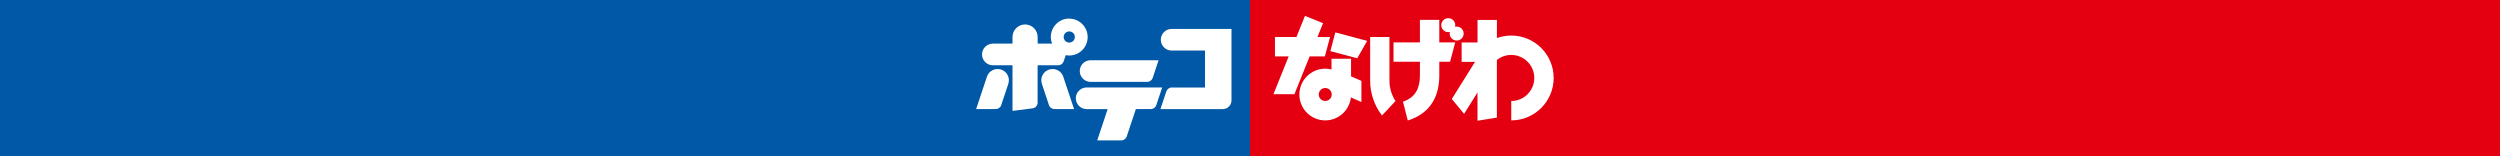
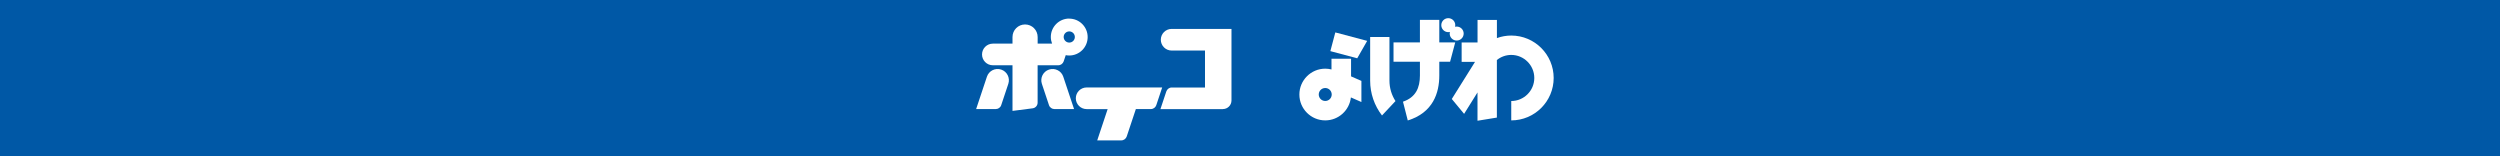
<svg xmlns="http://www.w3.org/2000/svg" id="_レイヤー_1" viewBox="0 0 640 40">
  <defs>
    <style>.cls-1{fill:#0058a6;}.cls-2{fill:#fff;}.cls-3{fill:#e40011;}</style>
  </defs>
  <rect class="cls-1" width="640" height="40" />
-   <rect class="cls-3" x="320" width="320" height="40" />
  <g>
    <g>
      <g>
        <path class="cls-2" d="m268.54,26.92l-1.82-5.46c-.5-1.51.31-3.15,1.83-3.65,1.51-.5,3.15.31,3.65,1.83h0s2.76,8.28,2.76,8.28h-5.03c-.61,0-1.19-.39-1.39-1h0Z" />
        <path class="cls-2" d="m256.31,26.92l1.82-5.46c.5-1.51-.31-3.15-1.83-3.65-1.51-.5-3.15.31-3.65,1.83h0s-2.76,8.28-2.76,8.28h5.03c.61,0,1.19-.39,1.39-1h0Z" />
        <path class="cls-2" d="m273.73,4.75c-2.61,0-4.72,2.11-4.72,4.72,0,.6.12,1.17.32,1.7h-3.69v-1.69h0c0-1.78-1.44-3.22-3.22-3.22s-3.22,1.44-3.22,3.22h0v1.69h-5.03c-1.53,0-2.77,1.24-2.77,2.77s1.24,2.77,2.77,2.77h5.03v11.68l5.15-.66c.72-.09,1.28-.7,1.28-1.45v-9.57h5.28c.65,0,1.19-.42,1.39-1l.53-1.59c.29.06.59.09.89.09,2.61,0,4.72-2.11,4.72-4.72s-2.11-4.72-4.72-4.72Zm0,6.15c-.79,0-1.43-.64-1.43-1.43s.64-1.43,1.43-1.43,1.43.64,1.43,1.43-.64,1.43-1.43,1.43Z" />
      </g>
      <g>
-         <path class="cls-2" d="m279.19,20.95h14.51c.65,0,1.19-.42,1.39-1l1.51-4.53h-17.41c-1.53,0-2.77,1.24-2.77,2.77s1.24,2.77,2.77,2.77Z" />
        <path class="cls-2" d="m278.18,22.39h0c-1.53,0-2.77,1.24-2.77,2.77s1.24,2.77,2.77,2.77h5.38l-2.67,8.01h6.16c.64,0,1.19-.42,1.39-1l2.34-7.02h3.84c.65,0,1.19-.42,1.39-1l1.51-4.53h-19.33Z" />
      </g>
      <path class="cls-2" d="m313.06,27.92c1.22,0,2.2-.99,2.2-2.2h0V7.4h-15.32s0,0,0,0c-1.53,0-2.77,1.24-2.77,2.77s1.24,2.77,2.77,2.77h8.54v9.46h-8.51c-.65,0-1.19.42-1.39,1l-1.51,4.53h15.99Z" />
    </g>
    <g>
      <path class="cls-2" d="m386.89,9.1c-1.29,0-2.53.23-3.68.65v-4.65h-4.96v5.77h-4.07v4.96h3.43l-5.95,9.51,3.15,3.81,3.43-5.49v7.25l4.96-.81v-14.74c1.01-.81,2.29-1.3,3.68-1.3,3.25,0,5.9,2.65,5.9,5.9s-2.65,5.9-5.9,5.9h0v4.96h0c5.99,0,10.86-4.87,10.86-10.86s-4.87-10.86-10.86-10.86Z" />
      <g>
-         <polygon class="cls-2" points="337.27 9.48 338.7 5.93 334.07 4.07 331.89 9.48 326.39 9.48 326.39 14.44 329.9 14.44 326 24.12 331.37 24.12 335.27 14.44 339.17 14.44 340.49 9.48 337.27 9.48" />
        <path class="cls-2" d="m340.86,15.02v2.76c-.51-.13-1.05-.2-1.6-.2-3.65,0-6.62,2.97-6.62,6.62s2.97,6.62,6.62,6.62c3.4,0,6.2-2.58,6.57-5.88l2.69,1.18v-5.41l-2.65-1.16v-4.52h-5.01Zm-1.6,10.83c-.91,0-1.66-.74-1.66-1.66s.74-1.66,1.66-1.66,1.66.74,1.66,1.66-.74,1.66-1.66,1.66Z" />
        <polygon class="cls-2" points="347.45 14.92 350 10.46 341.84 8.3 340.57 13.09 347.45 14.92" />
      </g>
      <g>
        <path class="cls-2" d="m372.91,6.8c-.14,0-.28.02-.41.05.03-.13.05-.27.05-.41,0-.99-.8-1.79-1.79-1.79s-1.79.8-1.79,1.79.8,1.79,1.79,1.79c.14,0,.28-.02.41-.05-.03.13-.05.27-.05.41,0,.99.8,1.79,1.79,1.79s1.79-.8,1.79-1.79-.8-1.79-1.79-1.79Z" />
        <path class="cls-2" d="m359.16,26.03l1.23,4.81c6.5-2.01,8.07-7.09,8.07-11.51v-3.52h2.76l1.32-4.96h-4.08v-5.77h-4.96v5.77h-6.76v4.96h6.76v3.52c0,3.15-1.07,5.58-4.33,6.7Z" />
        <path class="cls-2" d="m357.24,25.87c-.99-1.54-1.54-3.34-1.54-5.22v-11.17h-4.94v11.17c0,3.26,1.08,6.38,3.03,8.91l3.45-3.68Z" />
      </g>
    </g>
  </g>
</svg>